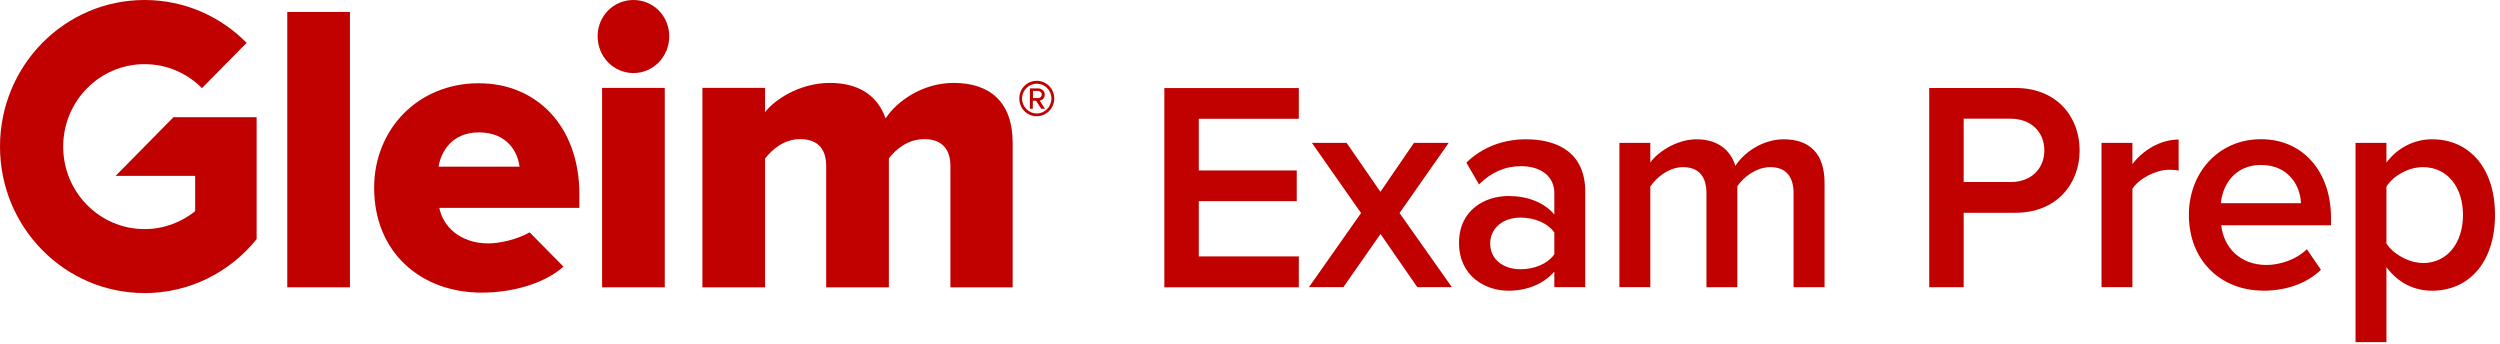
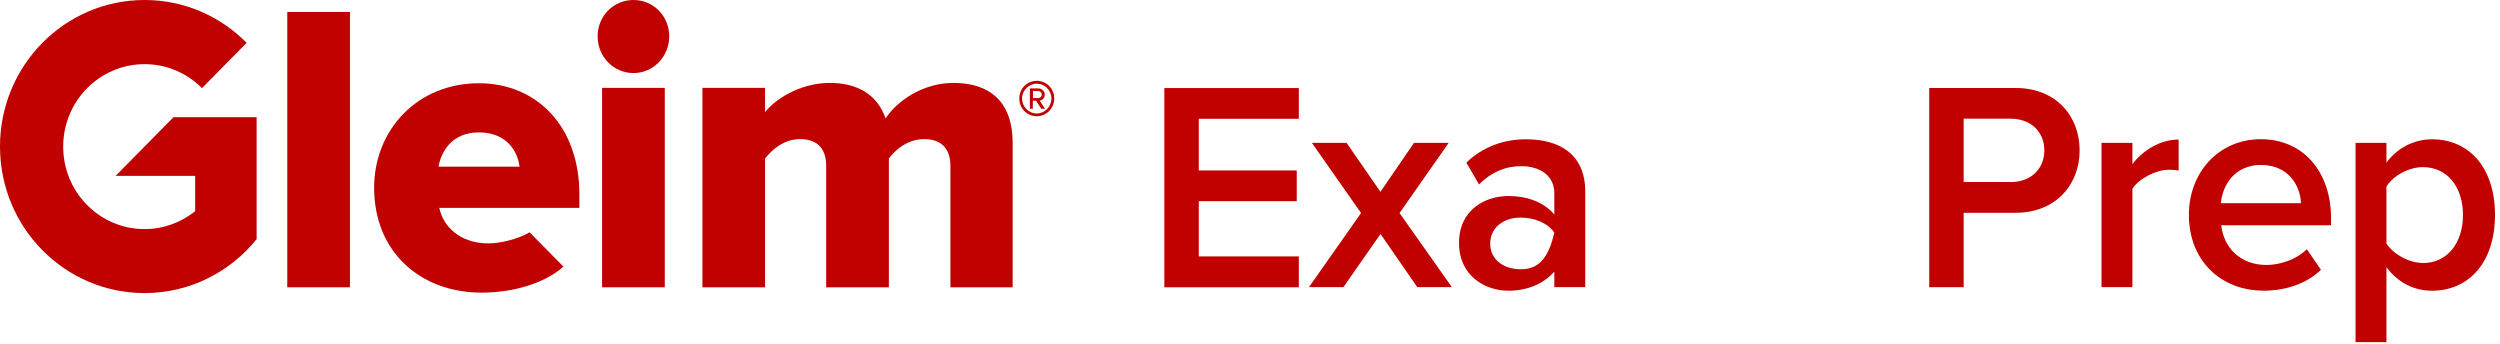
<svg xmlns="http://www.w3.org/2000/svg" width="218" height="30" viewBox="0 0 218 30" fill="none">
  <g clip-path="url(#clip0_543_330)">
    <path d="M113.257 25.038V22.359H104.534V17.542H113.076V14.863H104.534V10.358H113.257V7.679H101.531V25.053H113.257V25.038Z" fill="#C10000" />
    <path d="M126.604 25.038L122.039 18.577L126.326 12.458H123.3L120.373 16.727L117.423 12.458H114.397L118.684 18.577L114.142 25.038H117.145L120.38 20.403L123.586 25.038H126.611H126.604Z" fill="#C10000" />
-     <path d="M138.232 25.038V16.705C138.232 13.318 135.822 12.146 133.074 12.146C131.1 12.146 129.306 12.8 127.865 14.178L128.968 16.081C130.049 15.015 131.25 14.49 132.639 14.49C134.358 14.49 135.537 15.373 135.537 16.834V18.706C134.636 17.641 133.202 17.093 131.536 17.093C129.509 17.093 127.227 18.288 127.227 21.18C127.227 24.072 129.509 25.35 131.536 25.35C133.18 25.35 134.613 24.749 135.537 23.683V25.038H138.232ZM132.586 23.478C131.07 23.478 129.944 22.595 129.944 21.24C129.944 19.886 131.07 18.973 132.586 18.973C133.765 18.973 134.921 19.414 135.537 20.274V22.177C134.921 23.037 133.765 23.478 132.586 23.478Z" fill="#C10000" />
-     <path d="M159.101 25.038V15.951C159.101 13.402 157.817 12.146 155.535 12.146C153.689 12.146 152.045 13.318 151.324 14.467C150.911 13.09 149.785 12.146 147.938 12.146C146.092 12.146 144.425 13.394 143.907 14.178V12.458H141.212V25.038H143.907V16.263C144.47 15.426 145.574 14.574 146.752 14.574C148.216 14.574 148.802 15.487 148.802 16.842V25.046H151.497V16.24C152.037 15.434 153.163 14.574 154.372 14.574C155.806 14.574 156.399 15.487 156.399 16.842V25.046H159.094L159.101 25.038Z" fill="#C10000" />
+     <path d="M138.232 25.038V16.705C138.232 13.318 135.822 12.146 133.074 12.146C131.1 12.146 129.306 12.8 127.865 14.178L128.968 16.081C130.049 15.015 131.25 14.49 132.639 14.49C134.358 14.49 135.537 15.373 135.537 16.834V18.706C134.636 17.641 133.202 17.093 131.536 17.093C129.509 17.093 127.227 18.288 127.227 21.18C127.227 24.072 129.509 25.35 131.536 25.35C133.18 25.35 134.613 24.749 135.537 23.683V25.038H138.232ZM132.586 23.478C131.07 23.478 129.944 22.595 129.944 21.24C129.944 19.886 131.07 18.973 132.586 18.973C133.765 18.973 134.921 19.414 135.537 20.274C134.921 23.037 133.765 23.478 132.586 23.478Z" fill="#C10000" />
    <path d="M171.232 25.038V18.554H175.751C179.317 18.554 181.344 16.05 181.344 13.113C181.344 10.175 179.339 7.671 175.751 7.671H168.229V25.046H171.232V25.038ZM175.338 15.868H171.232V10.35H175.338C177.035 10.35 178.266 11.446 178.266 13.113C178.266 14.78 177.035 15.875 175.338 15.875V15.868Z" fill="#C10000" />
    <path d="M185.946 25.038V16.469C186.486 15.586 187.995 14.802 189.129 14.802C189.459 14.802 189.744 14.825 189.977 14.878V12.169C188.363 12.169 186.869 13.105 185.946 14.307V12.458H183.251V25.038H185.946Z" fill="#C10000" />
    <path d="M197.356 25.35C199.33 25.35 201.155 24.726 202.386 23.524L201.155 21.728C200.284 22.611 198.842 23.105 197.641 23.105C195.307 23.105 193.895 21.545 193.693 19.642H203.264V18.988C203.264 15.031 200.877 12.139 197.153 12.139C193.43 12.139 190.87 15.084 190.87 18.729C190.87 22.717 193.64 25.343 197.364 25.343L197.356 25.35ZM200.644 17.717H193.663C193.79 16.18 194.841 14.384 197.153 14.384C199.593 14.384 200.592 16.233 200.644 17.717Z" fill="#C10000" />
    <path d="M212.077 25.35C215.282 25.35 217.564 22.877 217.564 18.737C217.564 14.597 215.282 12.146 212.077 12.146C210.463 12.146 209.022 12.93 208.098 14.178V12.458H205.403V29.832H208.098V23.295C209.097 24.65 210.508 25.35 212.077 25.35ZM211.281 22.93C210.028 22.93 208.691 22.146 208.098 21.24V16.263C208.691 15.327 210.02 14.574 211.281 14.574C213.413 14.574 214.772 16.317 214.772 18.744C214.772 21.172 213.413 22.938 211.281 22.938V22.93Z" fill="#C10000" />
    <path d="M91.929 8.592C91.929 7.732 91.254 7.047 90.406 7.047C89.557 7.047 88.882 7.732 88.882 8.592C88.882 9.452 89.565 10.137 90.406 10.137C91.246 10.137 91.929 9.445 91.929 8.592ZM91.682 8.592C91.682 9.308 91.111 9.894 90.406 9.894C89.7 9.894 89.122 9.3 89.122 8.592C89.122 7.885 89.7 7.299 90.406 7.299C91.111 7.299 91.682 7.869 91.682 8.592ZM91.126 9.483L90.661 8.775C90.758 8.775 91.104 8.646 91.104 8.25C91.104 7.923 90.818 7.709 90.518 7.709H89.805V9.483H90.06V8.783H90.345L90.796 9.483H91.111H91.126ZM90.841 8.25C90.841 8.432 90.676 8.554 90.526 8.554H90.075V7.93H90.526C90.676 7.93 90.841 8.052 90.841 8.25Z" fill="#C10000" />
    <path d="M58.358 3.166C58.358 4.932 56.977 6.37 55.236 6.37C53.494 6.37 52.113 4.932 52.113 3.166C52.113 1.4 53.494 0 55.236 0C56.977 0 58.358 1.4 58.358 3.166Z" fill="#C10000" />
    <path d="M57.968 7.664V25.053H52.503V7.664H57.968Z" fill="#C10000" />
    <path d="M88.304 25.053V12.451C88.304 8.889 86.314 7.23 83.154 7.23C80.451 7.23 78.214 8.813 77.223 10.327C76.51 8.273 74.806 7.23 72.359 7.23C69.664 7.23 67.457 8.775 66.714 9.787V7.664H61.249V25.053H66.714V13.821C67.284 13.098 68.313 12.131 69.769 12.131C71.436 12.131 72.044 13.136 72.044 14.467V25.053H77.509V13.821C78.042 13.098 79.108 12.131 80.602 12.131C82.238 12.131 82.876 13.136 82.876 14.467V25.053H88.311H88.304Z" fill="#C10000" />
    <path fill-rule="evenodd" clip-rule="evenodd" d="M49.133 23.25C47.421 24.772 44.606 25.518 42.001 25.518C36.709 25.518 32.625 22.024 32.625 16.37C32.625 11.332 36.386 7.26 41.753 7.26C46.828 7.26 50.521 11.043 50.521 16.941V18.128H38.308C38.63 19.749 40.117 21.225 42.602 21.225C43.57 21.225 45.117 20.875 46.182 20.259L49.133 23.25ZM45.304 14.536H38.24C38.45 13.273 39.374 11.545 41.753 11.545C44.276 11.545 45.161 13.31 45.304 14.536Z" fill="#C10000" />
    <path d="M30.515 25.053V1.042H25.05V25.053H30.515Z" fill="#C10000" />
    <path d="M17.018 18.41V15.335H10.082L15.126 10.221H22.378V20.852C20.066 23.722 16.545 25.556 12.612 25.556C5.645 25.556 0 19.84 0 12.778C0 5.715 5.645 0 12.604 0C16.08 0 19.225 1.423 21.507 3.737L17.611 7.686C16.328 6.393 14.563 5.594 12.604 5.594C8.685 5.594 5.51 8.813 5.51 12.785C5.51 16.758 8.685 19.977 12.604 19.977C14.271 19.977 15.802 19.391 17.018 18.417V18.41Z" fill="#C10000" />
  </g>
  <defs>
    <clipPath id="clip0_543_330">
      <rect width="218" height="29.962" fill="white" />
    </clipPath>
  </defs>
</svg>